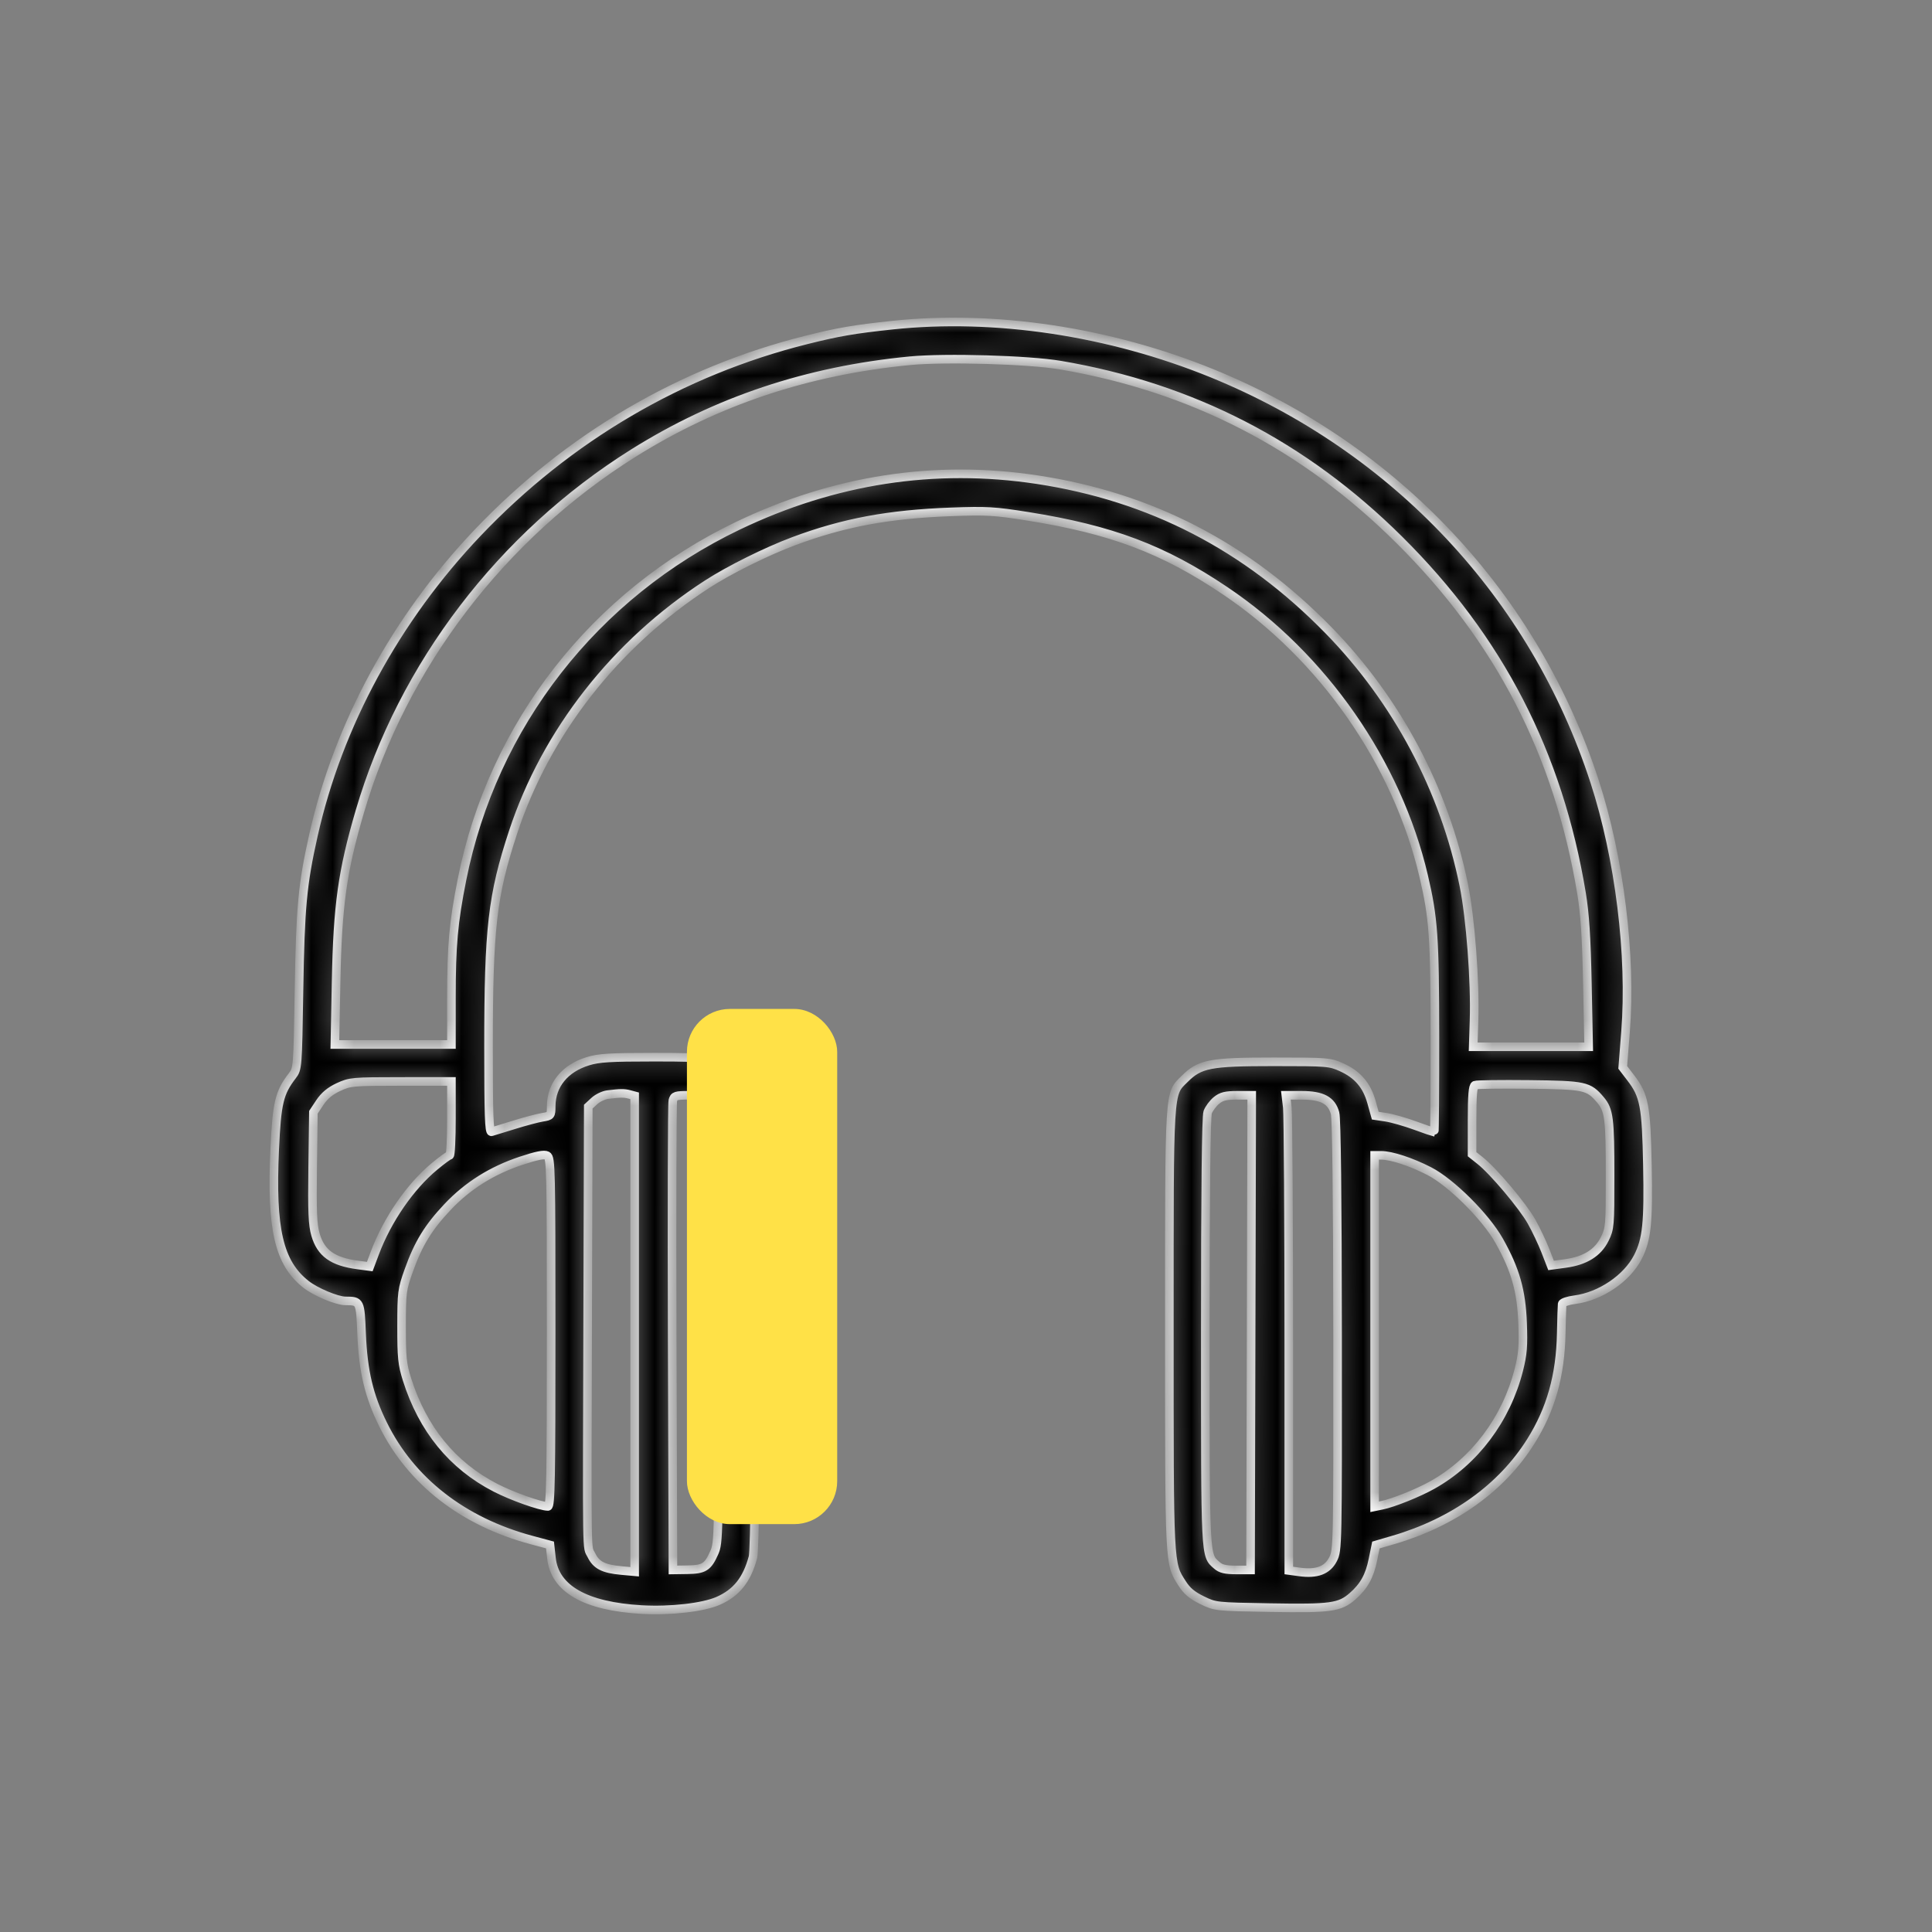
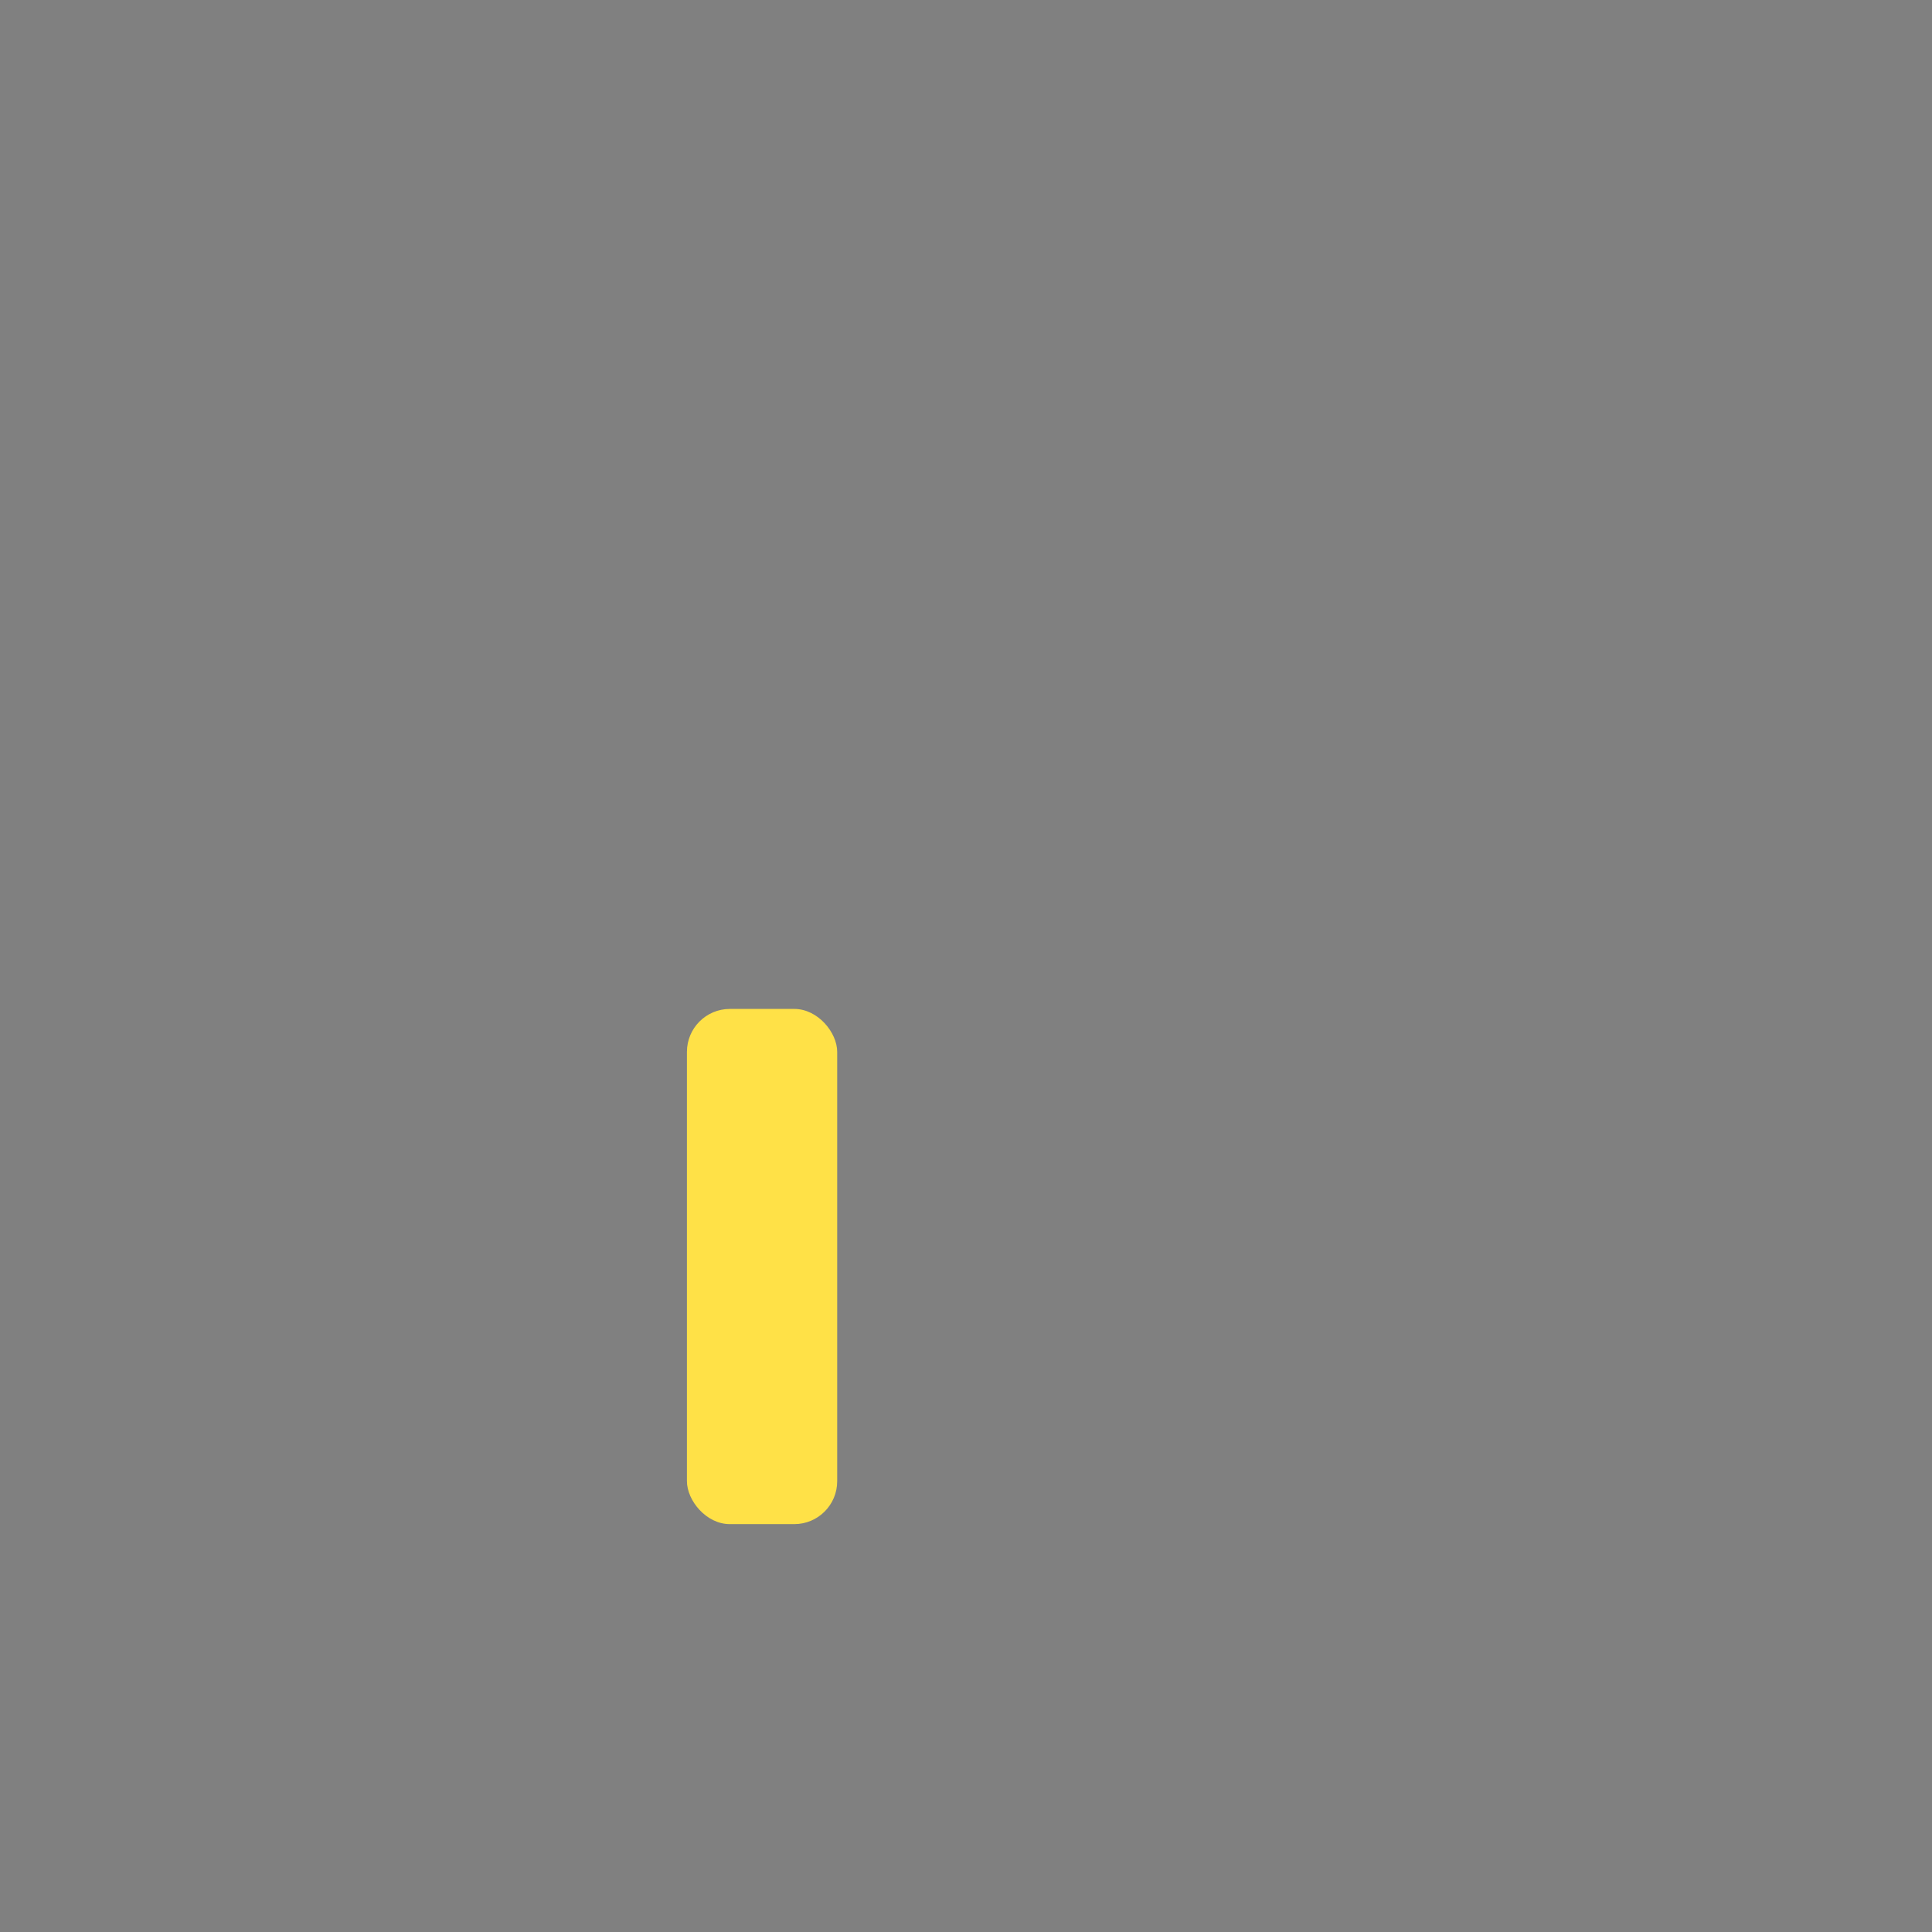
<svg xmlns="http://www.w3.org/2000/svg" width="90" height="90" viewBox="0 0 90 90" fill="none">
  <rect x="0" y="0" width="90" height="90" fill="#808080" stroke="none" />
  <mask id="path-1-inside-1_7925_1529" fill="white">
    <path fill-rule="evenodd" clip-rule="evenodd" d="M41.56 15.148C39.778 15.338 39.053 15.463 37.558 15.837C31.734 17.295 26.476 20.379 22.254 24.814C18.439 28.822 15.752 33.772 14.6 38.915C14.09 41.195 13.992 42.248 13.928 46.126C13.869 49.75 13.866 49.786 13.616 50.113C13.008 50.906 12.897 51.371 12.797 53.541C12.626 57.267 12.99 58.834 14.258 59.833C14.7 60.182 15.693 60.598 16.089 60.601C16.783 60.605 16.782 60.601 16.845 62.141C16.917 63.88 17.187 65.021 17.841 66.349C19.144 68.996 21.564 70.882 24.757 71.739L25.621 71.971L25.689 72.586C25.845 74.015 27.274 74.83 29.889 74.98C31.222 75.057 32.752 74.883 33.455 74.574C34.307 74.2 34.793 73.591 35.076 72.542C35.253 71.888 35.258 52.301 35.081 51.525C34.918 50.805 34.616 50.254 34.173 49.867C33.524 49.3 33.213 49.247 30.484 49.247C28.417 49.247 27.895 49.279 27.384 49.437C26.312 49.767 25.683 50.538 25.677 51.529C25.675 51.968 25.663 51.983 25.27 52.047C25.047 52.083 24.451 52.241 23.946 52.399C23.441 52.556 22.967 52.702 22.893 52.723C22.786 52.752 22.758 51.916 22.758 48.798C22.758 43.224 22.931 41.716 23.905 38.757C25.436 34.111 28.668 29.982 32.941 27.214C33.971 26.547 35.709 25.683 36.971 25.212C39.298 24.342 41.395 23.952 44.309 23.845C45.966 23.784 46.327 23.805 47.881 24.052C51.778 24.672 54.192 25.582 57.066 27.516C61.635 30.588 65.082 35.538 66.318 40.801C66.778 42.756 66.841 43.668 66.844 48.306C66.845 50.747 66.831 52.744 66.812 52.744C66.794 52.744 66.392 52.604 65.919 52.432C65.446 52.26 64.836 52.086 64.563 52.045L64.066 51.971L63.89 51.34C63.671 50.556 63.237 50.051 62.497 49.718C61.95 49.472 61.834 49.463 59.335 49.463C56.366 49.463 55.894 49.553 55.182 50.263C54.447 50.994 54.473 50.577 54.473 61.944C54.473 73.022 54.462 72.813 55.066 73.76C55.289 74.112 55.535 74.318 55.994 74.542C56.615 74.845 56.63 74.846 59.166 74.89C61.992 74.939 62.41 74.881 63.007 74.36C63.537 73.896 63.801 73.422 63.958 72.647L64.095 71.973L64.903 71.737C67.712 70.916 69.959 69.305 71.313 67.141C72.249 65.647 72.69 64.076 72.729 62.105C72.743 61.425 72.762 60.812 72.771 60.744C72.781 60.675 73.044 60.586 73.356 60.546C74.554 60.391 75.793 59.552 76.302 58.552C76.715 57.74 76.796 56.961 76.743 54.29C76.689 51.522 76.596 51.031 75.971 50.216L75.593 49.723L75.723 48.073C76.003 44.518 75.441 39.966 74.281 36.4C71.473 27.762 65.026 20.882 56.471 17.393C51.693 15.444 46.336 14.638 41.56 15.148ZM42.395 16.805C37.617 17.264 33.381 18.678 29.5 21.111C23.372 24.954 18.759 30.997 16.764 37.797C15.949 40.576 15.727 42.163 15.657 45.724L15.599 48.656H18.314H21.029L21.029 46.477C21.03 44.02 21.124 42.974 21.524 40.962C22.954 33.772 27.695 27.695 34.374 24.492C38.855 22.343 43.544 21.621 48.313 22.344C53.608 23.147 58.066 25.451 61.883 29.356C65.076 32.624 67.291 36.796 68.189 41.233C68.502 42.778 68.724 45.719 68.666 47.543L68.627 48.763H71.316H74.006L73.946 45.831C73.902 43.646 73.832 42.57 73.673 41.608C72.596 35.109 69.841 29.769 65.179 25.143C60.734 20.733 55.525 18.049 49.394 17.009C47.928 16.76 44.045 16.647 42.395 16.805ZM15.768 50.639C15.38 50.819 15.114 51.04 14.903 51.356L14.599 51.813L14.565 54.379C14.538 56.443 14.563 57.056 14.697 57.513C14.95 58.38 15.495 58.771 16.668 58.928L17.225 59.002L17.46 58.375C18.046 56.814 19.106 55.276 20.246 54.331C20.585 54.05 20.9 53.82 20.946 53.82C20.991 53.82 21.029 53.046 21.029 52.099V50.377L18.678 50.378C16.422 50.379 16.306 50.39 15.768 50.639ZM68.71 50.551C68.61 50.594 68.575 51.029 68.575 52.188V53.767L68.953 54.067C69.573 54.56 70.935 56.176 71.345 56.906C71.554 57.279 71.845 57.892 71.991 58.267L72.255 58.949L72.92 58.858C73.837 58.733 74.434 58.363 74.751 57.722C74.994 57.231 75.004 57.111 75.004 54.789C75.004 52.091 74.956 51.712 74.555 51.237C74.001 50.582 73.834 50.546 71.222 50.517C69.914 50.503 68.784 50.518 68.71 50.551ZM28.305 50.992C28.116 51.016 27.837 51.151 27.683 51.293L27.404 51.55L27.377 60.997C27.343 73.033 27.327 71.987 27.55 72.447C27.776 72.912 28.112 73.084 28.944 73.161L29.565 73.218V62.133V51.048L29.322 50.983C29.073 50.916 28.9 50.918 28.305 50.992ZM31.343 51.272C31.309 51.409 31.296 56.384 31.314 62.328L31.348 73.134L32.019 73.124C32.8 73.112 32.973 73.003 33.272 72.332C33.48 71.864 33.486 71.592 33.477 61.894C33.471 56.418 33.465 51.873 33.461 51.795C33.458 51.716 33.313 51.51 33.139 51.337C32.855 51.054 32.754 51.023 32.115 51.023C31.464 51.023 31.401 51.043 31.343 51.272ZM56.664 51.265C56.503 51.398 56.321 51.643 56.259 51.81C56.186 52.01 56.148 55.493 56.148 62.062C56.148 72.72 56.133 72.43 56.684 72.918C56.869 73.083 57.08 73.133 57.59 73.134L58.255 73.134L58.282 62.079L58.31 51.023L57.634 51.023C57.093 51.024 56.899 51.072 56.664 51.265ZM59.968 51.588C60.005 51.898 60.036 56.879 60.037 62.656L60.038 73.159L60.539 73.227C61.341 73.337 61.834 73.151 62.096 72.64C62.315 72.213 62.317 72.083 62.31 62.236C62.305 55.77 62.263 52.121 62.191 51.854C62.031 51.261 61.59 51.024 60.644 51.023L59.9 51.023L59.968 51.588ZM24.258 54.078C22.91 54.528 21.784 55.236 20.855 56.219C19.951 57.176 19.49 57.928 19.046 59.172C18.725 60.071 18.709 60.192 18.707 61.783C18.706 63.235 18.738 63.554 18.958 64.253C19.691 66.575 21.072 68.268 23.082 69.305C23.84 69.697 25.184 70.175 25.524 70.175C25.652 70.175 25.675 68.929 25.675 62.055C25.675 54.411 25.664 53.93 25.485 53.834C25.348 53.761 25 53.831 24.258 54.078ZM64.036 62.006V70.192L64.387 70.119C64.916 70.008 66.071 69.544 66.72 69.18C68.695 68.075 70.167 66.116 70.751 63.819C70.938 63.082 70.968 62.705 70.928 61.63C70.871 60.124 70.593 59.145 69.838 57.801C69.21 56.683 67.601 55.081 66.575 54.553C65.745 54.126 64.814 53.82 64.341 53.82H64.036V62.006Z" />
  </mask>
-   <path fill-rule="evenodd" clip-rule="evenodd" d="M41.56 15.148C39.778 15.338 39.053 15.463 37.558 15.837C31.734 17.295 26.476 20.379 22.254 24.814C18.439 28.822 15.752 33.772 14.6 38.915C14.09 41.195 13.992 42.248 13.928 46.126C13.869 49.75 13.866 49.786 13.616 50.113C13.008 50.906 12.897 51.371 12.797 53.541C12.626 57.267 12.99 58.834 14.258 59.833C14.7 60.182 15.693 60.598 16.089 60.601C16.783 60.605 16.782 60.601 16.845 62.141C16.917 63.88 17.187 65.021 17.841 66.349C19.144 68.996 21.564 70.882 24.757 71.739L25.621 71.971L25.689 72.586C25.845 74.015 27.274 74.83 29.889 74.98C31.222 75.057 32.752 74.883 33.455 74.574C34.307 74.2 34.793 73.591 35.076 72.542C35.253 71.888 35.258 52.301 35.081 51.525C34.918 50.805 34.616 50.254 34.173 49.867C33.524 49.3 33.213 49.247 30.484 49.247C28.417 49.247 27.895 49.279 27.384 49.437C26.312 49.767 25.683 50.538 25.677 51.529C25.675 51.968 25.663 51.983 25.27 52.047C25.047 52.083 24.451 52.241 23.946 52.399C23.441 52.556 22.967 52.702 22.893 52.723C22.786 52.752 22.758 51.916 22.758 48.798C22.758 43.224 22.931 41.716 23.905 38.757C25.436 34.111 28.668 29.982 32.941 27.214C33.971 26.547 35.709 25.683 36.971 25.212C39.298 24.342 41.395 23.952 44.309 23.845C45.966 23.784 46.327 23.805 47.881 24.052C51.778 24.672 54.192 25.582 57.066 27.516C61.635 30.588 65.082 35.538 66.318 40.801C66.778 42.756 66.841 43.668 66.844 48.306C66.845 50.747 66.831 52.744 66.812 52.744C66.794 52.744 66.392 52.604 65.919 52.432C65.446 52.26 64.836 52.086 64.563 52.045L64.066 51.971L63.89 51.34C63.671 50.556 63.237 50.051 62.497 49.718C61.95 49.472 61.834 49.463 59.335 49.463C56.366 49.463 55.894 49.553 55.182 50.263C54.447 50.994 54.473 50.577 54.473 61.944C54.473 73.022 54.462 72.813 55.066 73.76C55.289 74.112 55.535 74.318 55.994 74.542C56.615 74.845 56.63 74.846 59.166 74.89C61.992 74.939 62.41 74.881 63.007 74.36C63.537 73.896 63.801 73.422 63.958 72.647L64.095 71.973L64.903 71.737C67.712 70.916 69.959 69.305 71.313 67.141C72.249 65.647 72.69 64.076 72.729 62.105C72.743 61.425 72.762 60.812 72.771 60.744C72.781 60.675 73.044 60.586 73.356 60.546C74.554 60.391 75.793 59.552 76.302 58.552C76.715 57.74 76.796 56.961 76.743 54.29C76.689 51.522 76.596 51.031 75.971 50.216L75.593 49.723L75.723 48.073C76.003 44.518 75.441 39.966 74.281 36.4C71.473 27.762 65.026 20.882 56.471 17.393C51.693 15.444 46.336 14.638 41.56 15.148ZM42.395 16.805C37.617 17.264 33.381 18.678 29.5 21.111C23.372 24.954 18.759 30.997 16.764 37.797C15.949 40.576 15.727 42.163 15.657 45.724L15.599 48.656H18.314H21.029L21.029 46.477C21.03 44.02 21.124 42.974 21.524 40.962C22.954 33.772 27.695 27.695 34.374 24.492C38.855 22.343 43.544 21.621 48.313 22.344C53.608 23.147 58.066 25.451 61.883 29.356C65.076 32.624 67.291 36.796 68.189 41.233C68.502 42.778 68.724 45.719 68.666 47.543L68.627 48.763H71.316H74.006L73.946 45.831C73.902 43.646 73.832 42.57 73.673 41.608C72.596 35.109 69.841 29.769 65.179 25.143C60.734 20.733 55.525 18.049 49.394 17.009C47.928 16.76 44.045 16.647 42.395 16.805ZM15.768 50.639C15.38 50.819 15.114 51.04 14.903 51.356L14.599 51.813L14.565 54.379C14.538 56.443 14.563 57.056 14.697 57.513C14.95 58.38 15.495 58.771 16.668 58.928L17.225 59.002L17.46 58.375C18.046 56.814 19.106 55.276 20.246 54.331C20.585 54.05 20.9 53.82 20.946 53.82C20.991 53.82 21.029 53.046 21.029 52.099V50.377L18.678 50.378C16.422 50.379 16.306 50.39 15.768 50.639ZM68.71 50.551C68.61 50.594 68.575 51.029 68.575 52.188V53.767L68.953 54.067C69.573 54.56 70.935 56.176 71.345 56.906C71.554 57.279 71.845 57.892 71.991 58.267L72.255 58.949L72.92 58.858C73.837 58.733 74.434 58.363 74.751 57.722C74.994 57.231 75.004 57.111 75.004 54.789C75.004 52.091 74.956 51.712 74.555 51.237C74.001 50.582 73.834 50.546 71.222 50.517C69.914 50.503 68.784 50.518 68.71 50.551ZM28.305 50.992C28.116 51.016 27.837 51.151 27.683 51.293L27.404 51.55L27.377 60.997C27.343 73.033 27.327 71.987 27.55 72.447C27.776 72.912 28.112 73.084 28.944 73.161L29.565 73.218V62.133V51.048L29.322 50.983C29.073 50.916 28.9 50.918 28.305 50.992ZM31.343 51.272C31.309 51.409 31.296 56.384 31.314 62.328L31.348 73.134L32.019 73.124C32.8 73.112 32.973 73.003 33.272 72.332C33.48 71.864 33.486 71.592 33.477 61.894C33.471 56.418 33.465 51.873 33.461 51.795C33.458 51.716 33.313 51.51 33.139 51.337C32.855 51.054 32.754 51.023 32.115 51.023C31.464 51.023 31.401 51.043 31.343 51.272ZM56.664 51.265C56.503 51.398 56.321 51.643 56.259 51.81C56.186 52.01 56.148 55.493 56.148 62.062C56.148 72.72 56.133 72.43 56.684 72.918C56.869 73.083 57.08 73.133 57.59 73.134L58.255 73.134L58.282 62.079L58.31 51.023L57.634 51.023C57.093 51.024 56.899 51.072 56.664 51.265ZM59.968 51.588C60.005 51.898 60.036 56.879 60.037 62.656L60.038 73.159L60.539 73.227C61.341 73.337 61.834 73.151 62.096 72.64C62.315 72.213 62.317 72.083 62.31 62.236C62.305 55.77 62.263 52.121 62.191 51.854C62.031 51.261 61.59 51.024 60.644 51.023L59.9 51.023L59.968 51.588ZM24.258 54.078C22.91 54.528 21.784 55.236 20.855 56.219C19.951 57.176 19.49 57.928 19.046 59.172C18.725 60.071 18.709 60.192 18.707 61.783C18.706 63.235 18.738 63.554 18.958 64.253C19.691 66.575 21.072 68.268 23.082 69.305C23.84 69.697 25.184 70.175 25.524 70.175C25.652 70.175 25.675 68.929 25.675 62.055C25.675 54.411 25.664 53.93 25.485 53.834C25.348 53.761 25 53.831 24.258 54.078ZM64.036 62.006V70.192L64.387 70.119C64.916 70.008 66.071 69.544 66.72 69.18C68.695 68.075 70.167 66.116 70.751 63.819C70.938 63.082 70.968 62.705 70.928 61.63C70.871 60.124 70.593 59.145 69.838 57.801C69.21 56.683 67.601 55.081 66.575 54.553C65.745 54.126 64.814 53.82 64.341 53.82H64.036V62.006Z" fill="black" stroke="white" stroke-width="0.4" mask="url(#path-1-inside-1_7925_1529)" />
  <rect x="32" y="47" width="7" height="24" rx="2" fill="#FFE147" />
</svg>